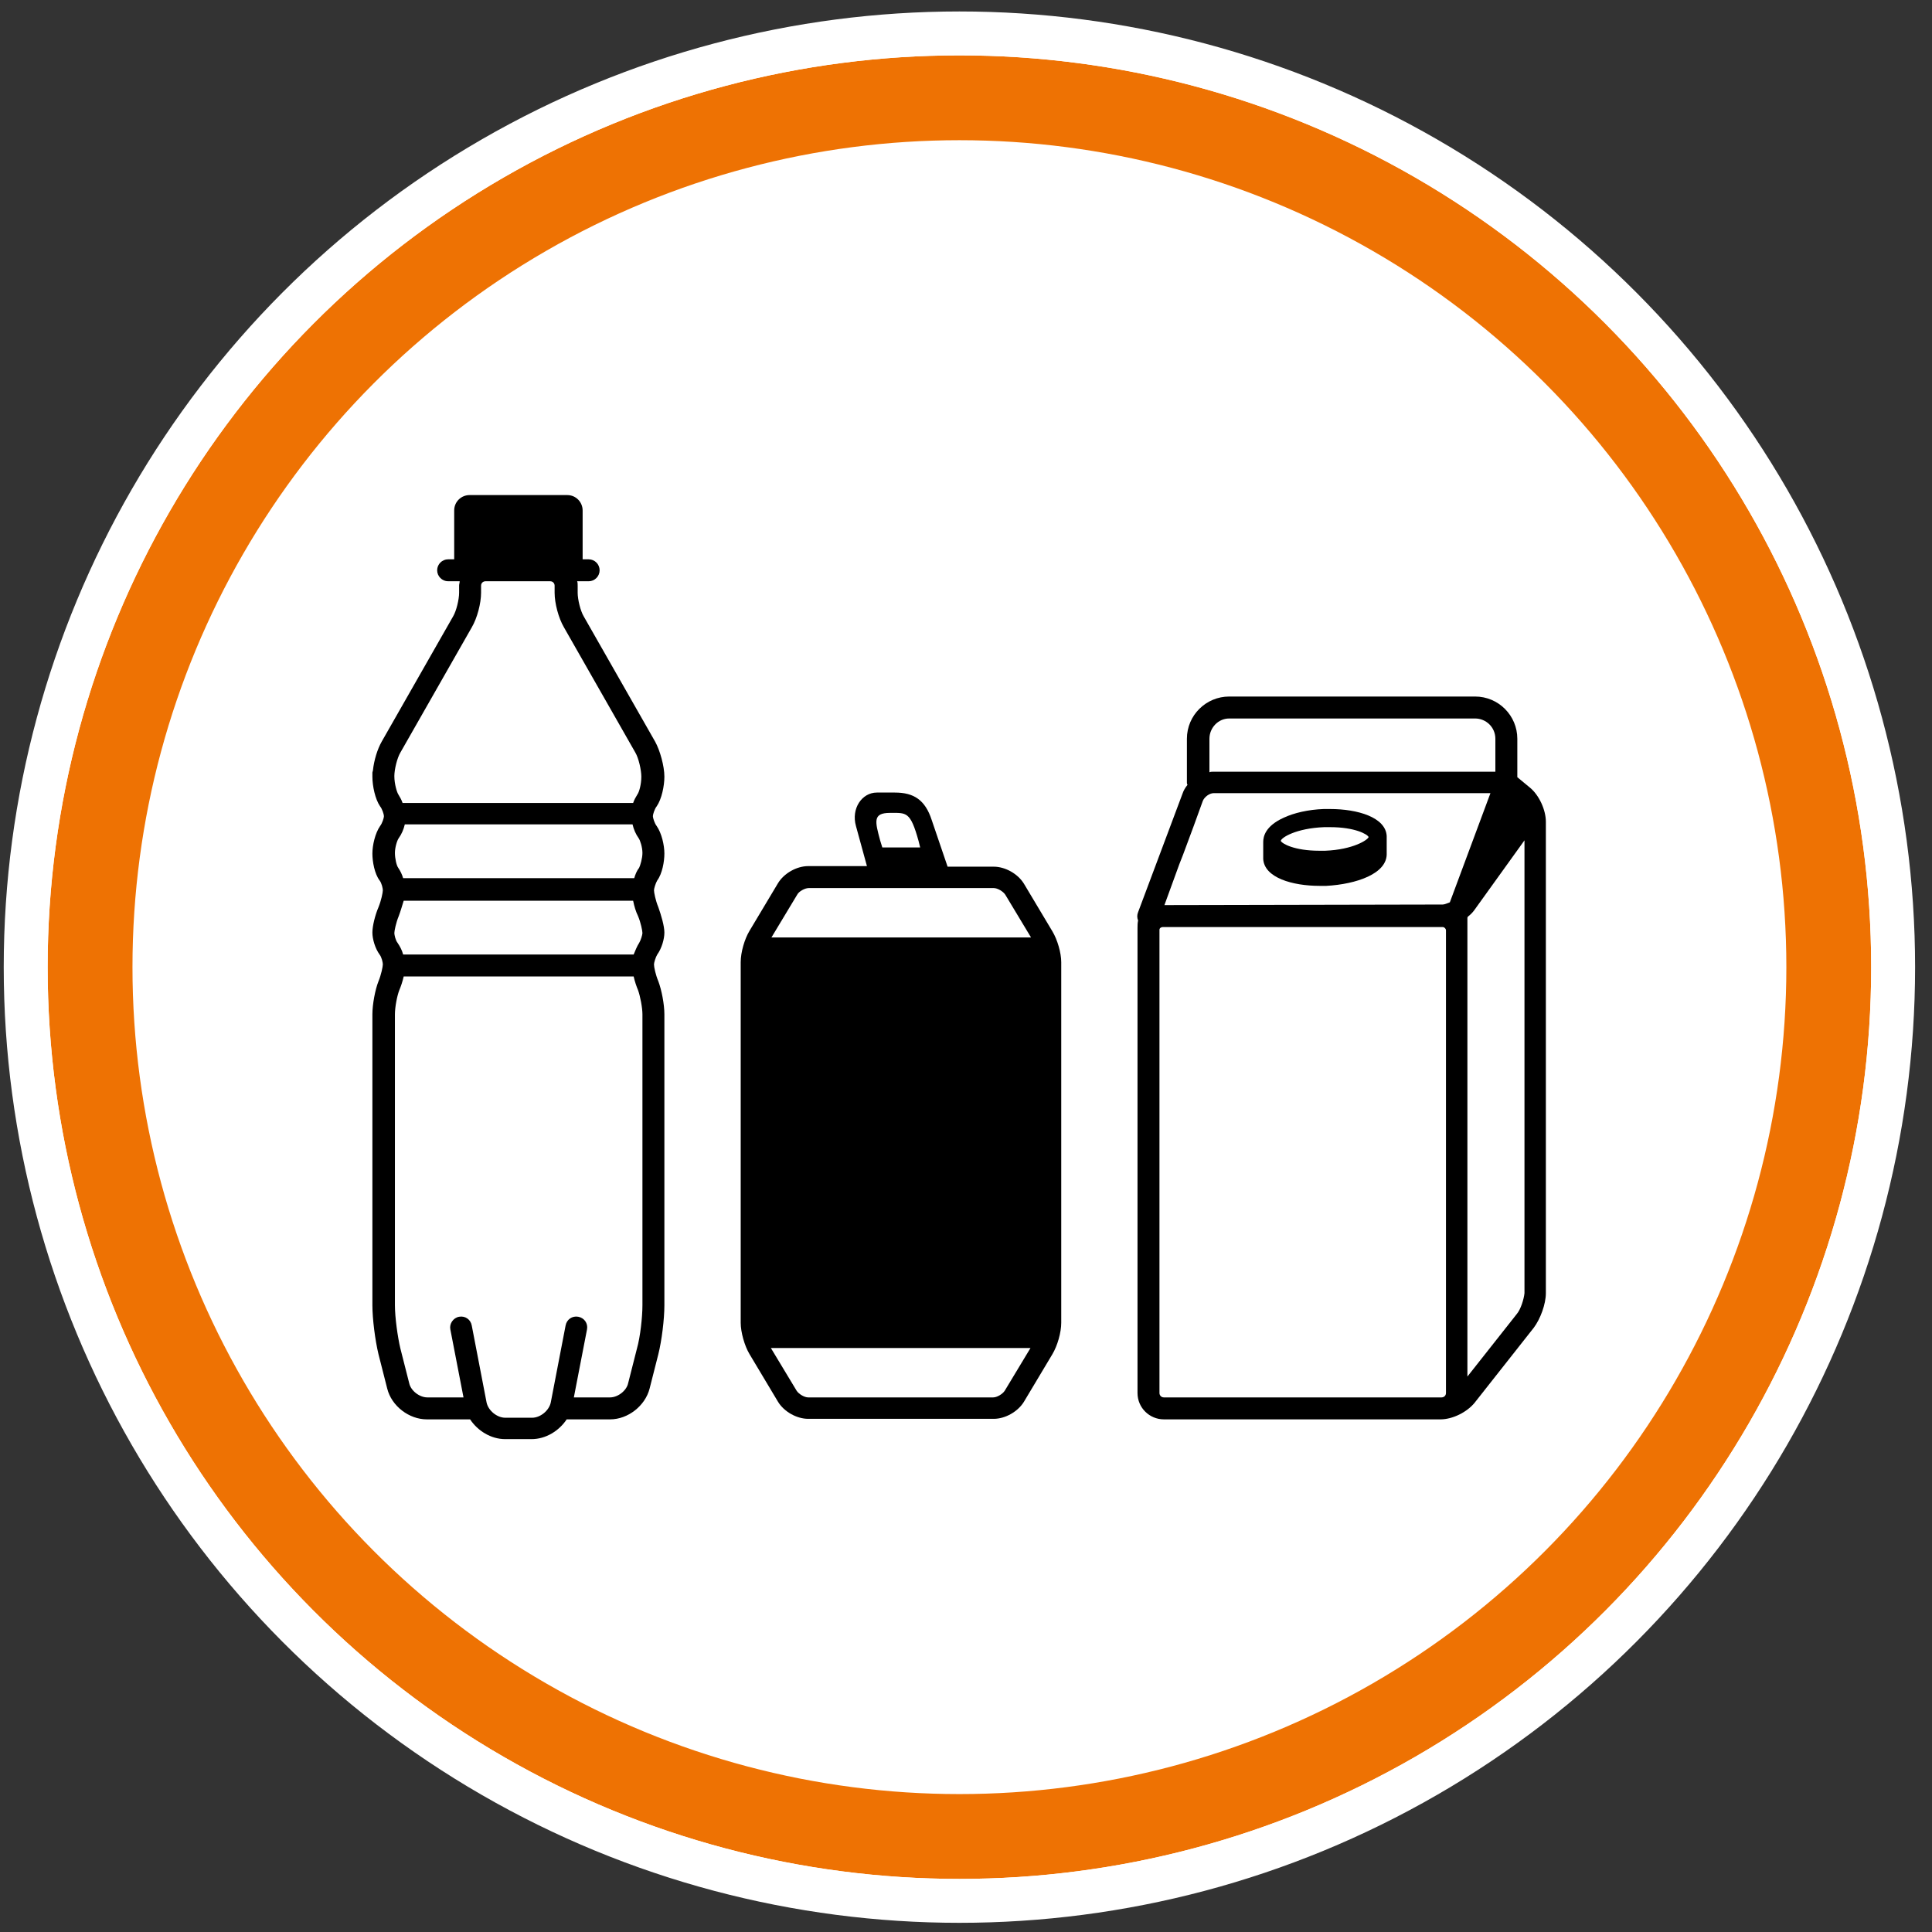
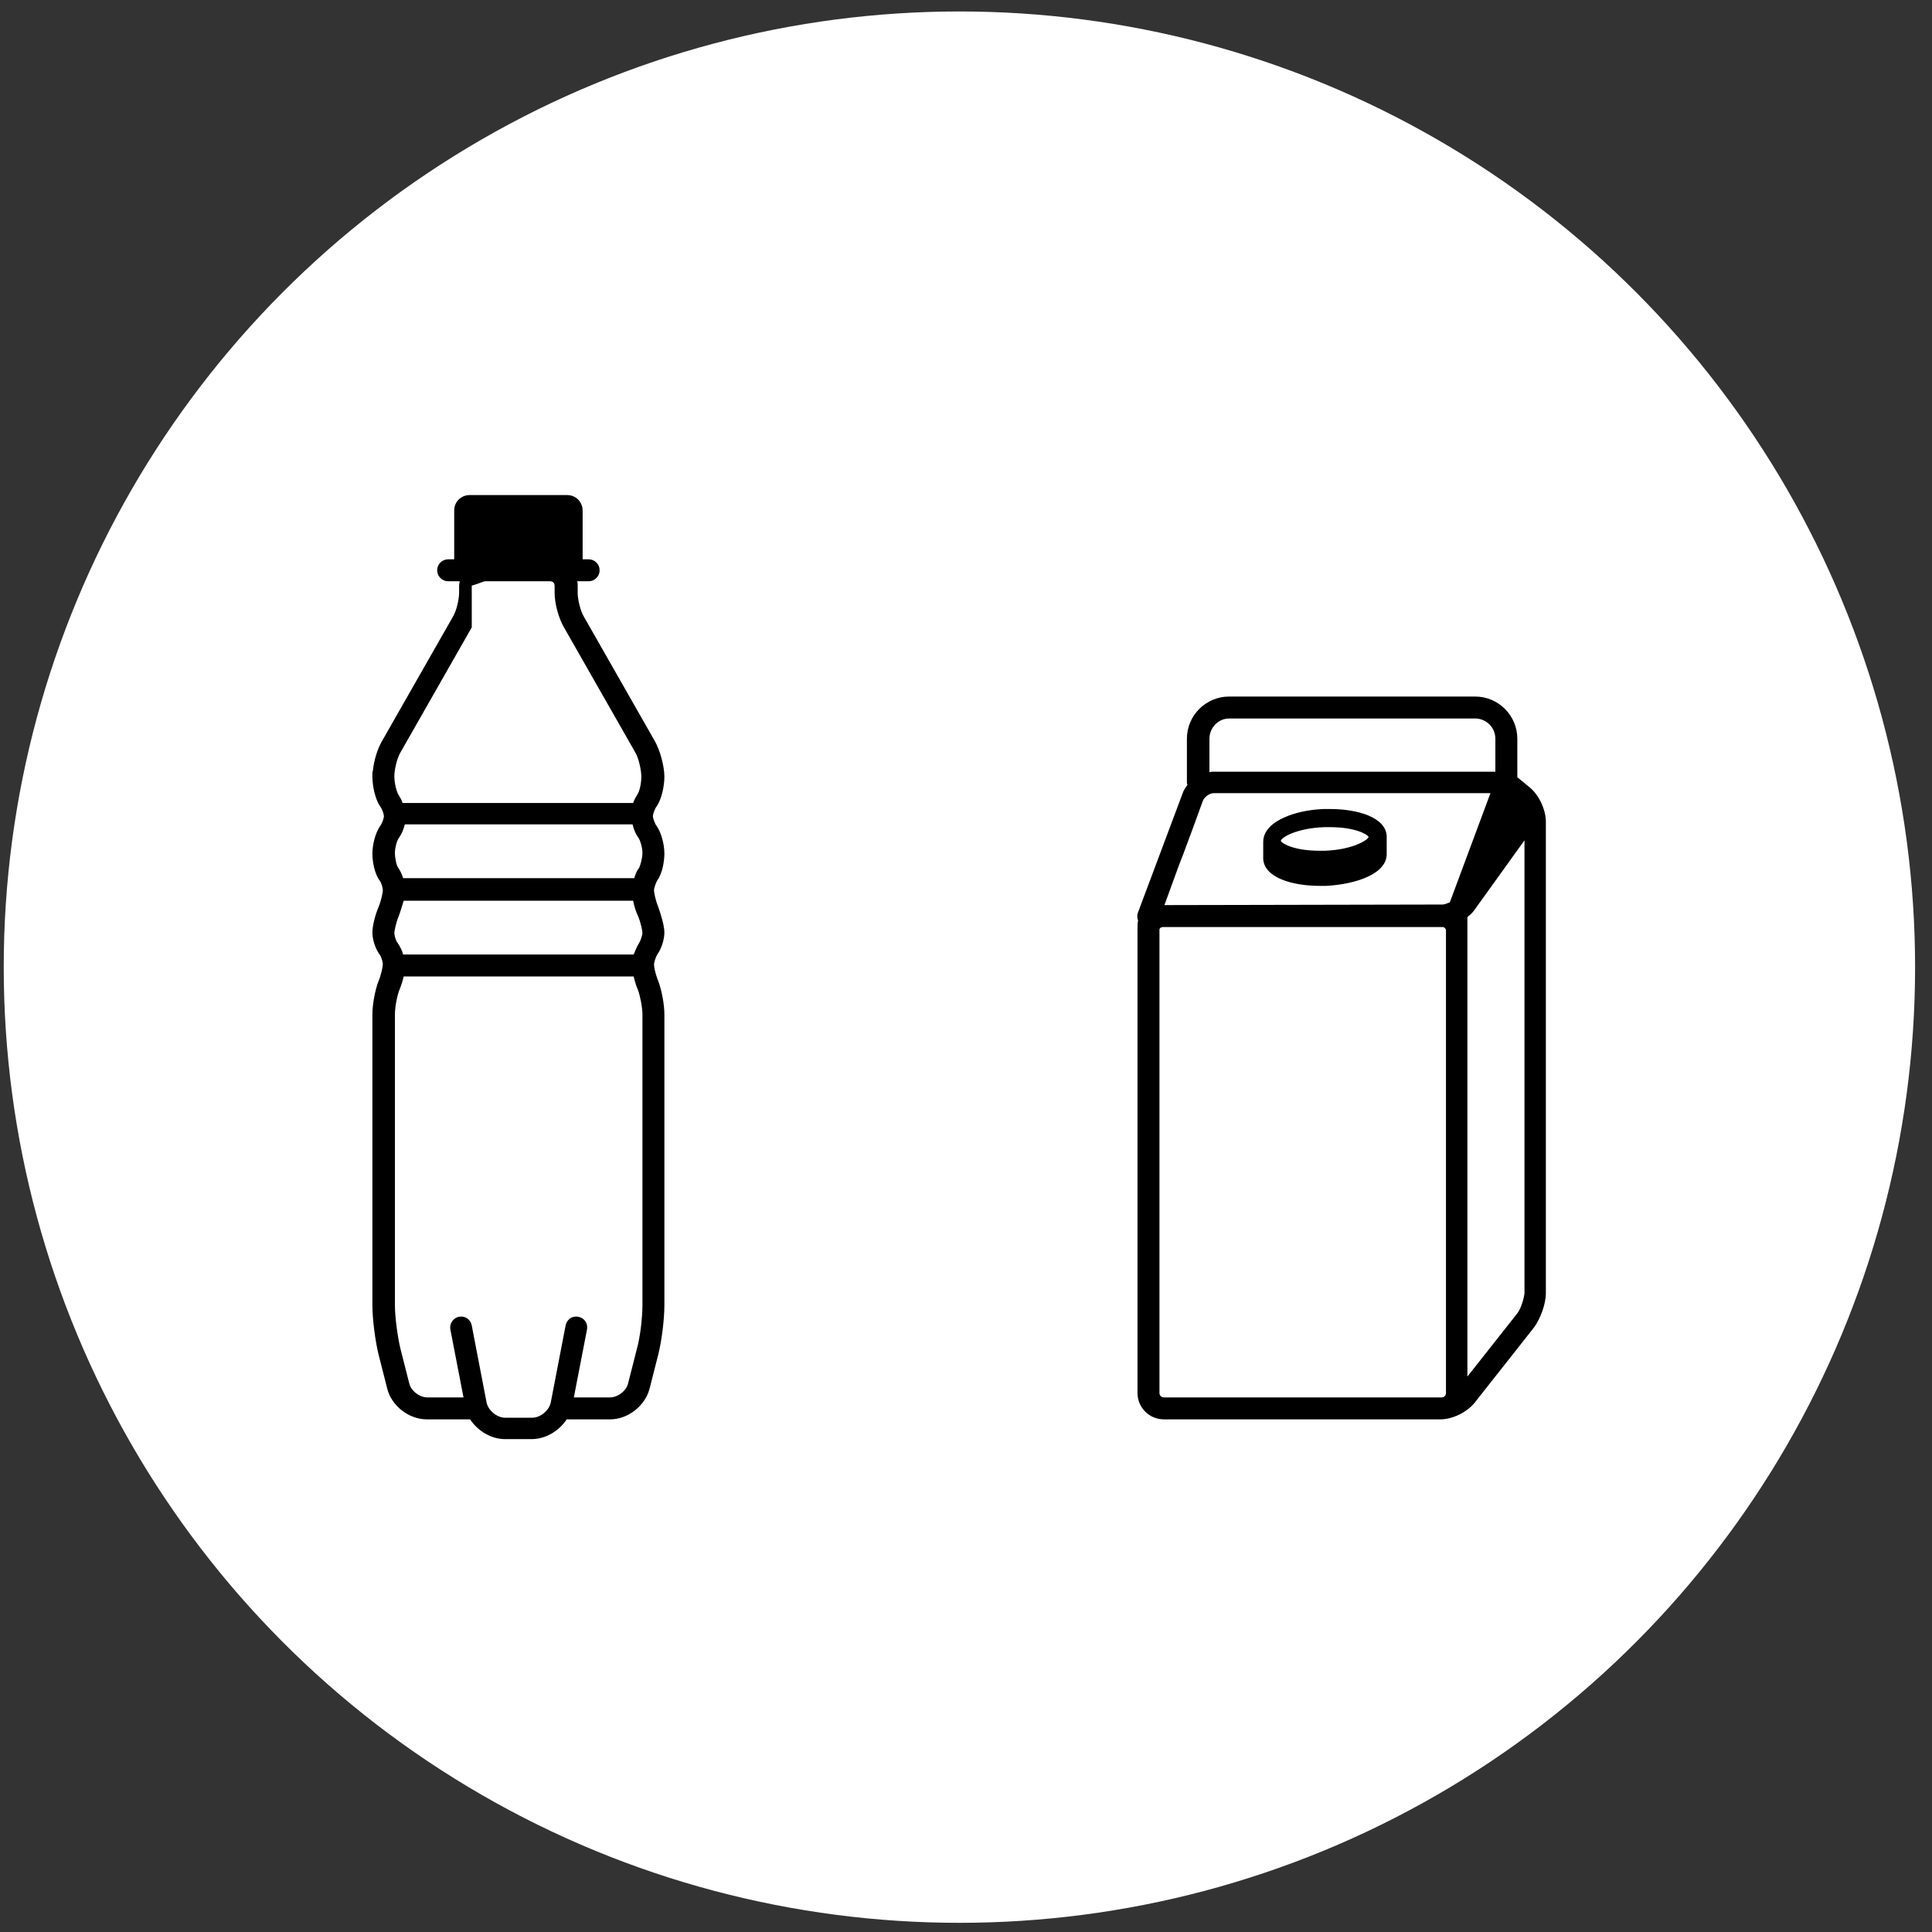
<svg xmlns="http://www.w3.org/2000/svg" width="44" height="44" viewBox="0 0 44 44" fill="none">
  <rect x="0" y="0" width="44" height="44" fill="#333333" stroke="none" />
  <circle cx="21.85" cy="22.025" r="21.5" fill="white" />
-   <circle cx="21.85" cy="22.026" r="19.799" fill="white" stroke="#EE7203" stroke-width="1.932" />
-   <path d="M23.969 21.213L23.319 20.125C23.181 19.9 22.894 19.738 22.631 19.738H21.581L21.219 18.675C21.069 18.213 20.806 18.05 20.381 18.05H19.969C19.631 18.05 19.381 18.413 19.494 18.813L19.744 19.725H18.406C18.144 19.725 17.856 19.888 17.719 20.113L17.069 21.2C16.956 21.388 16.869 21.688 16.869 21.913V30.125C16.869 30.338 16.956 30.65 17.069 30.838L17.719 31.925C17.856 32.15 18.144 32.313 18.406 32.313H22.631C22.894 32.313 23.181 32.15 23.319 31.925L23.969 30.838C24.081 30.65 24.169 30.35 24.169 30.125V21.913C24.169 21.7 24.081 21.4 23.969 21.213ZM20.269 18.513C20.644 18.513 20.731 18.475 20.919 19.15L20.956 19.3H20.094L20.044 19.138C19.931 18.713 19.869 18.513 20.269 18.513ZM18.156 20.375C18.194 20.3 18.331 20.225 18.419 20.225H22.631C22.719 20.225 22.844 20.3 22.894 20.375L23.481 21.35H17.569L18.156 20.375ZM22.881 31.675C22.831 31.75 22.706 31.825 22.619 31.825H18.406C18.319 31.825 18.194 31.75 18.144 31.675L17.556 30.7H23.469L22.881 31.675Z" fill="black" />
-   <path d="M15.131 19.438C15.131 19.25 15.069 18.975 14.956 18.813C14.906 18.75 14.869 18.625 14.869 18.588C14.869 18.55 14.906 18.425 14.956 18.363C15.069 18.2 15.131 17.9 15.131 17.688C15.131 17.45 15.031 17.088 14.919 16.888L13.294 14.038C13.219 13.913 13.156 13.65 13.156 13.5V13.338C13.156 13.3 13.156 13.263 13.144 13.238H13.406C13.544 13.238 13.656 13.125 13.656 12.988C13.656 12.85 13.544 12.738 13.406 12.738H13.269V11.625C13.269 11.438 13.119 11.275 12.919 11.275H10.694C10.506 11.275 10.344 11.425 10.344 11.625V12.738H10.206C10.069 12.738 9.956 12.85 9.956 12.988C9.956 13.125 10.069 13.238 10.206 13.238H10.469C10.469 13.275 10.456 13.3 10.456 13.338V13.5C10.456 13.65 10.394 13.913 10.319 14.038L8.694 16.888C8.594 17.063 8.519 17.313 8.494 17.538C8.494 17.563 8.481 17.575 8.481 17.6V17.688C8.481 17.9 8.544 18.2 8.656 18.363C8.706 18.425 8.744 18.55 8.744 18.588C8.744 18.625 8.706 18.75 8.656 18.813C8.544 18.975 8.481 19.25 8.481 19.438C8.481 19.625 8.531 19.9 8.644 20.05C8.694 20.113 8.719 20.238 8.719 20.275C8.719 20.325 8.681 20.513 8.619 20.663C8.544 20.838 8.481 21.088 8.481 21.238C8.481 21.388 8.544 21.6 8.644 21.738C8.694 21.8 8.719 21.925 8.719 21.963C8.719 22.013 8.681 22.2 8.619 22.35C8.544 22.538 8.481 22.875 8.481 23.1V29.725C8.481 30.038 8.544 30.525 8.619 30.838L8.819 31.625C8.919 32.025 9.319 32.325 9.719 32.325H10.706C10.881 32.588 11.181 32.775 11.506 32.775H12.106C12.431 32.775 12.731 32.588 12.906 32.325H13.894C14.306 32.325 14.694 32.013 14.794 31.625L14.994 30.838C15.069 30.538 15.131 30.05 15.131 29.725V23.1C15.131 22.875 15.069 22.55 14.994 22.35C14.931 22.2 14.894 22.025 14.894 21.963C14.894 21.925 14.931 21.8 14.969 21.738C15.069 21.6 15.131 21.388 15.131 21.238C15.131 21.088 15.056 20.838 14.994 20.663C14.931 20.513 14.894 20.325 14.894 20.275C14.894 20.238 14.931 20.113 14.969 20.05C15.081 19.9 15.131 19.625 15.131 19.438ZM9.181 21.738C9.156 21.638 9.106 21.55 9.056 21.475C9.006 21.413 8.981 21.288 8.981 21.25C8.981 21.2 9.019 21.013 9.081 20.863C9.119 20.763 9.156 20.638 9.194 20.513H14.419C14.444 20.638 14.481 20.763 14.531 20.863C14.594 21.013 14.631 21.2 14.631 21.25C14.631 21.288 14.594 21.413 14.556 21.475C14.506 21.55 14.469 21.65 14.431 21.738H9.181ZM14.406 18.775C14.431 18.888 14.481 19 14.544 19.088C14.581 19.138 14.631 19.3 14.631 19.425C14.631 19.55 14.581 19.713 14.556 19.763C14.506 19.825 14.469 19.913 14.444 20H9.181C9.156 19.913 9.119 19.838 9.069 19.763C9.031 19.713 8.994 19.55 8.994 19.425C8.994 19.3 9.044 19.138 9.081 19.088C9.144 19 9.194 18.888 9.219 18.775H14.406ZM8.981 17.675C8.981 17.525 9.044 17.263 9.119 17.138L10.744 14.288C10.869 14.075 10.956 13.738 10.956 13.5V13.338C10.956 13.275 11.006 13.238 11.056 13.238H12.531C12.594 13.238 12.631 13.288 12.631 13.338V13.5C12.631 13.738 12.719 14.075 12.844 14.288L14.469 17.138C14.544 17.263 14.606 17.538 14.606 17.688C14.606 17.863 14.556 18.038 14.519 18.088C14.481 18.15 14.444 18.213 14.419 18.288H9.169C9.144 18.213 9.106 18.15 9.069 18.088C9.044 18.05 8.981 17.863 8.981 17.675ZM14.631 29.725C14.631 30 14.581 30.45 14.506 30.713L14.306 31.5C14.269 31.675 14.069 31.825 13.894 31.825H13.069L13.369 30.275C13.394 30.138 13.306 30.013 13.169 29.988C13.031 29.963 12.906 30.05 12.881 30.188L12.544 31.938C12.506 32.125 12.306 32.288 12.119 32.288H11.506C11.319 32.288 11.119 32.125 11.081 31.938L10.744 30.188C10.719 30.05 10.594 29.963 10.456 29.988C10.319 30.013 10.231 30.15 10.256 30.275L10.556 31.825H9.731C9.556 31.825 9.356 31.675 9.319 31.5L9.119 30.713C9.056 30.45 8.994 30 8.994 29.725V23.1C8.994 22.938 9.044 22.675 9.094 22.55C9.131 22.463 9.169 22.35 9.194 22.238H14.431C14.456 22.35 14.494 22.463 14.531 22.55C14.581 22.688 14.631 22.95 14.631 23.1V29.725Z" fill="black" />
+   <path d="M15.131 19.438C15.131 19.25 15.069 18.975 14.956 18.813C14.906 18.75 14.869 18.625 14.869 18.588C14.869 18.55 14.906 18.425 14.956 18.363C15.069 18.2 15.131 17.9 15.131 17.688C15.131 17.45 15.031 17.088 14.919 16.888L13.294 14.038C13.219 13.913 13.156 13.65 13.156 13.5V13.338C13.156 13.3 13.156 13.263 13.144 13.238H13.406C13.544 13.238 13.656 13.125 13.656 12.988C13.656 12.85 13.544 12.738 13.406 12.738H13.269V11.625C13.269 11.438 13.119 11.275 12.919 11.275H10.694C10.506 11.275 10.344 11.425 10.344 11.625V12.738H10.206C10.069 12.738 9.956 12.85 9.956 12.988C9.956 13.125 10.069 13.238 10.206 13.238H10.469C10.469 13.275 10.456 13.3 10.456 13.338V13.5C10.456 13.65 10.394 13.913 10.319 14.038L8.694 16.888C8.594 17.063 8.519 17.313 8.494 17.538C8.494 17.563 8.481 17.575 8.481 17.6V17.688C8.481 17.9 8.544 18.2 8.656 18.363C8.706 18.425 8.744 18.55 8.744 18.588C8.744 18.625 8.706 18.75 8.656 18.813C8.544 18.975 8.481 19.25 8.481 19.438C8.481 19.625 8.531 19.9 8.644 20.05C8.694 20.113 8.719 20.238 8.719 20.275C8.719 20.325 8.681 20.513 8.619 20.663C8.544 20.838 8.481 21.088 8.481 21.238C8.481 21.388 8.544 21.6 8.644 21.738C8.694 21.8 8.719 21.925 8.719 21.963C8.719 22.013 8.681 22.2 8.619 22.35C8.544 22.538 8.481 22.875 8.481 23.1V29.725C8.481 30.038 8.544 30.525 8.619 30.838L8.819 31.625C8.919 32.025 9.319 32.325 9.719 32.325H10.706C10.881 32.588 11.181 32.775 11.506 32.775H12.106C12.431 32.775 12.731 32.588 12.906 32.325H13.894C14.306 32.325 14.694 32.013 14.794 31.625L14.994 30.838C15.069 30.538 15.131 30.05 15.131 29.725V23.1C15.131 22.875 15.069 22.55 14.994 22.35C14.931 22.2 14.894 22.025 14.894 21.963C14.894 21.925 14.931 21.8 14.969 21.738C15.069 21.6 15.131 21.388 15.131 21.238C15.131 21.088 15.056 20.838 14.994 20.663C14.931 20.513 14.894 20.325 14.894 20.275C14.894 20.238 14.931 20.113 14.969 20.05C15.081 19.9 15.131 19.625 15.131 19.438ZM9.181 21.738C9.156 21.638 9.106 21.55 9.056 21.475C9.006 21.413 8.981 21.288 8.981 21.25C8.981 21.2 9.019 21.013 9.081 20.863C9.119 20.763 9.156 20.638 9.194 20.513H14.419C14.444 20.638 14.481 20.763 14.531 20.863C14.594 21.013 14.631 21.2 14.631 21.25C14.631 21.288 14.594 21.413 14.556 21.475C14.506 21.55 14.469 21.65 14.431 21.738H9.181ZM14.406 18.775C14.431 18.888 14.481 19 14.544 19.088C14.581 19.138 14.631 19.3 14.631 19.425C14.631 19.55 14.581 19.713 14.556 19.763C14.506 19.825 14.469 19.913 14.444 20H9.181C9.156 19.913 9.119 19.838 9.069 19.763C9.031 19.713 8.994 19.55 8.994 19.425C8.994 19.3 9.044 19.138 9.081 19.088C9.144 19 9.194 18.888 9.219 18.775H14.406ZM8.981 17.675C8.981 17.525 9.044 17.263 9.119 17.138L10.744 14.288V13.338C10.956 13.275 11.006 13.238 11.056 13.238H12.531C12.594 13.238 12.631 13.288 12.631 13.338V13.5C12.631 13.738 12.719 14.075 12.844 14.288L14.469 17.138C14.544 17.263 14.606 17.538 14.606 17.688C14.606 17.863 14.556 18.038 14.519 18.088C14.481 18.15 14.444 18.213 14.419 18.288H9.169C9.144 18.213 9.106 18.15 9.069 18.088C9.044 18.05 8.981 17.863 8.981 17.675ZM14.631 29.725C14.631 30 14.581 30.45 14.506 30.713L14.306 31.5C14.269 31.675 14.069 31.825 13.894 31.825H13.069L13.369 30.275C13.394 30.138 13.306 30.013 13.169 29.988C13.031 29.963 12.906 30.05 12.881 30.188L12.544 31.938C12.506 32.125 12.306 32.288 12.119 32.288H11.506C11.319 32.288 11.119 32.125 11.081 31.938L10.744 30.188C10.719 30.05 10.594 29.963 10.456 29.988C10.319 30.013 10.231 30.15 10.256 30.275L10.556 31.825H9.731C9.556 31.825 9.356 31.675 9.319 31.5L9.119 30.713C9.056 30.45 8.994 30 8.994 29.725V23.1C8.994 22.938 9.044 22.675 9.094 22.55C9.131 22.463 9.169 22.35 9.194 22.238H14.431C14.456 22.35 14.494 22.463 14.531 22.55C14.581 22.688 14.631 22.95 14.631 23.1V29.725Z" fill="black" />
  <path d="M34.844 17.938L34.556 17.7V16.825C34.556 16.3 34.131 15.863 33.594 15.863H27.994C27.469 15.863 27.031 16.288 27.031 16.825V17.825C27.031 17.838 27.031 17.85 27.044 17.875C26.994 17.938 26.956 18 26.931 18.075L25.919 20.775C25.894 20.838 25.894 20.9 25.919 20.963C25.906 21.025 25.906 21.088 25.906 21.138C25.906 21.15 25.906 21.163 25.906 21.188V31.725C25.906 32.063 26.181 32.325 26.506 32.325H32.806C33.081 32.325 33.406 32.163 33.581 31.95L34.931 30.238C35.081 30.038 35.206 29.7 35.206 29.45V18.713C35.206 18.45 35.056 18.113 34.844 17.938ZM26.519 20.613L26.856 19.688L26.944 19.463L27.181 18.825L27.394 18.238C27.431 18.15 27.544 18.063 27.644 18.063H33.944L33.019 20.55C32.956 20.575 32.894 20.6 32.856 20.6L26.519 20.613ZM27.994 16.363H33.594C33.844 16.363 34.056 16.563 34.056 16.825V17.575H27.644C27.606 17.575 27.569 17.575 27.544 17.588V16.825C27.544 16.575 27.744 16.363 27.994 16.363ZM26.506 31.825C26.444 31.825 26.406 31.775 26.406 31.725V21.213C26.406 21.2 26.406 21.188 26.406 21.175C26.406 21.138 26.444 21.113 26.481 21.113H32.856C32.894 21.113 32.931 21.15 32.931 21.188V31.725C32.931 31.788 32.881 31.825 32.831 31.825H26.506ZM34.544 29.925L33.419 31.35V20.9L33.431 20.875C33.481 20.838 33.531 20.788 33.569 20.738L34.719 19.138V29.45C34.706 29.588 34.631 29.825 34.544 29.925Z" fill="black" />
  <path d="M31.581 19.038C31.556 18.613 30.919 18.425 30.294 18.425C30.244 18.425 30.194 18.425 30.144 18.425C29.794 18.438 29.469 18.513 29.231 18.625C28.819 18.813 28.769 19.05 28.769 19.175C28.769 19.238 28.769 19.5 28.769 19.563C28.794 19.988 29.431 20.175 30.056 20.175C30.106 20.175 30.156 20.175 30.206 20.175C30.881 20.138 31.606 19.9 31.581 19.425C31.581 19.363 31.581 19.113 31.581 19.038ZM30.181 19.375C30.131 19.375 30.094 19.375 30.044 19.375C29.481 19.375 29.194 19.213 29.169 19.15C29.181 19.075 29.519 18.863 30.156 18.838C30.206 18.838 30.244 18.838 30.294 18.838C30.856 18.838 31.144 19 31.169 19.063C31.156 19.125 30.819 19.35 30.181 19.375Z" fill="black" />
  <circle cx="21.85" cy="22.026" r="21.265" stroke="white" />
</svg>